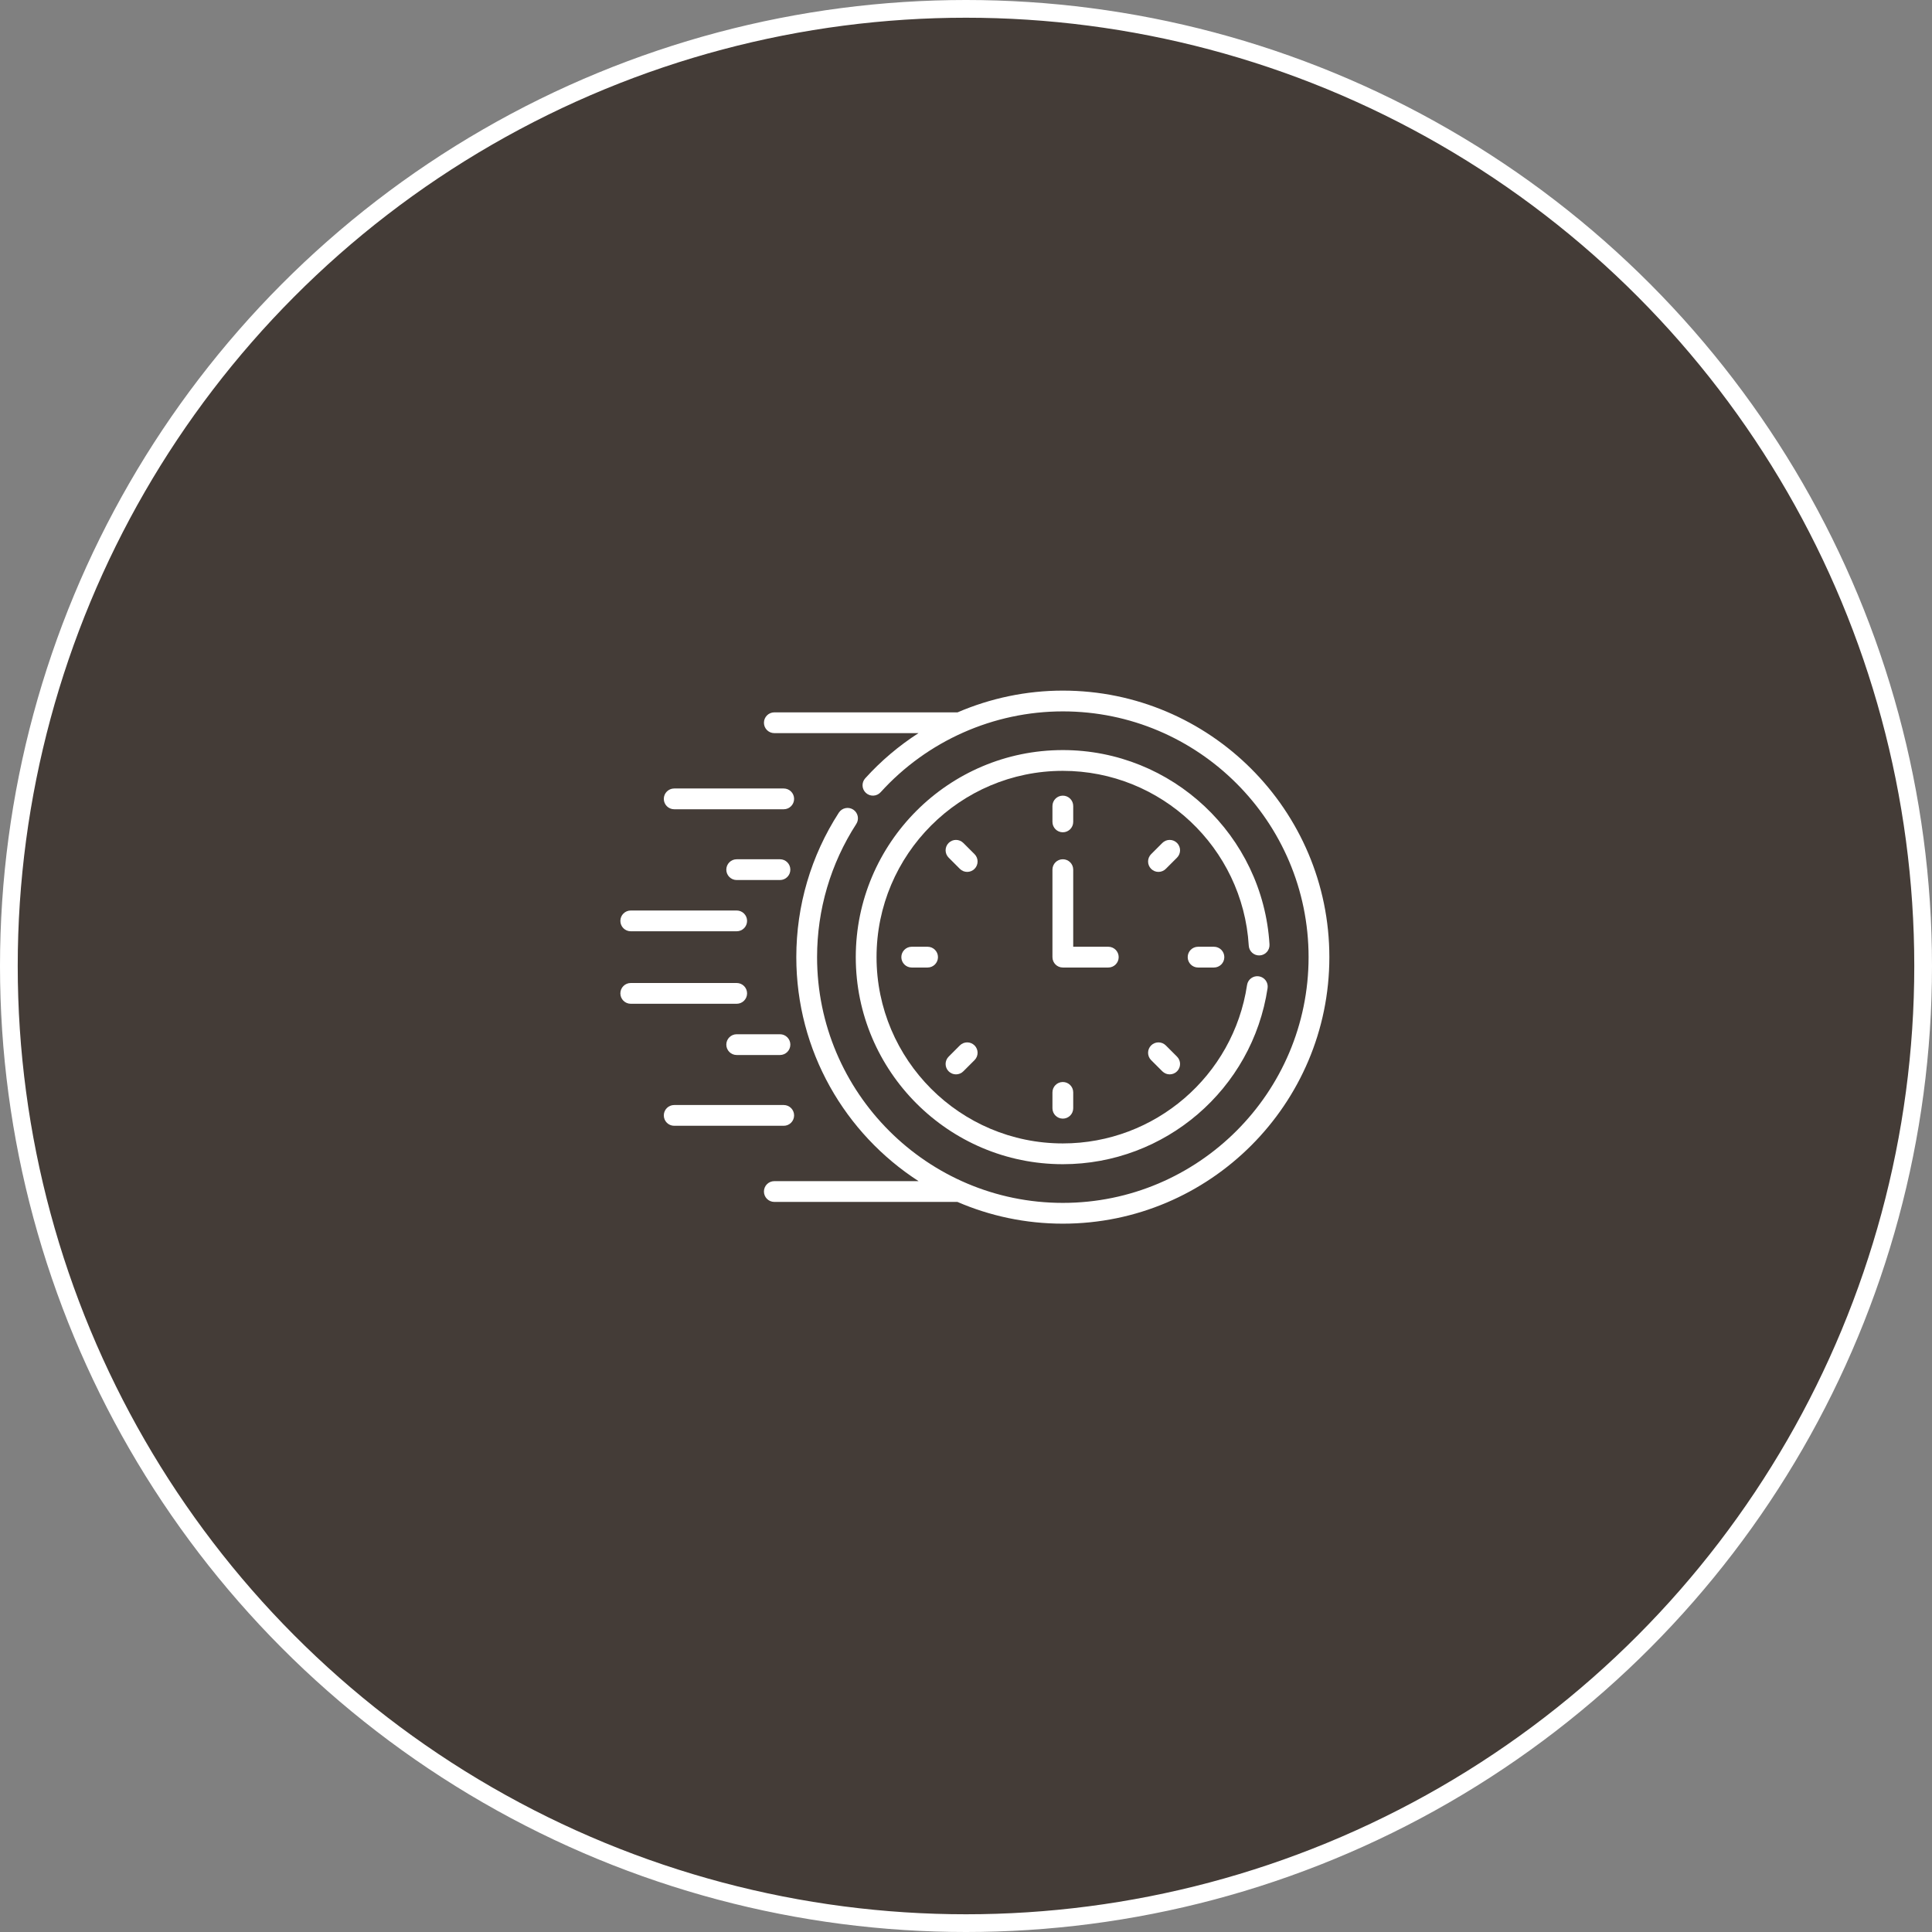
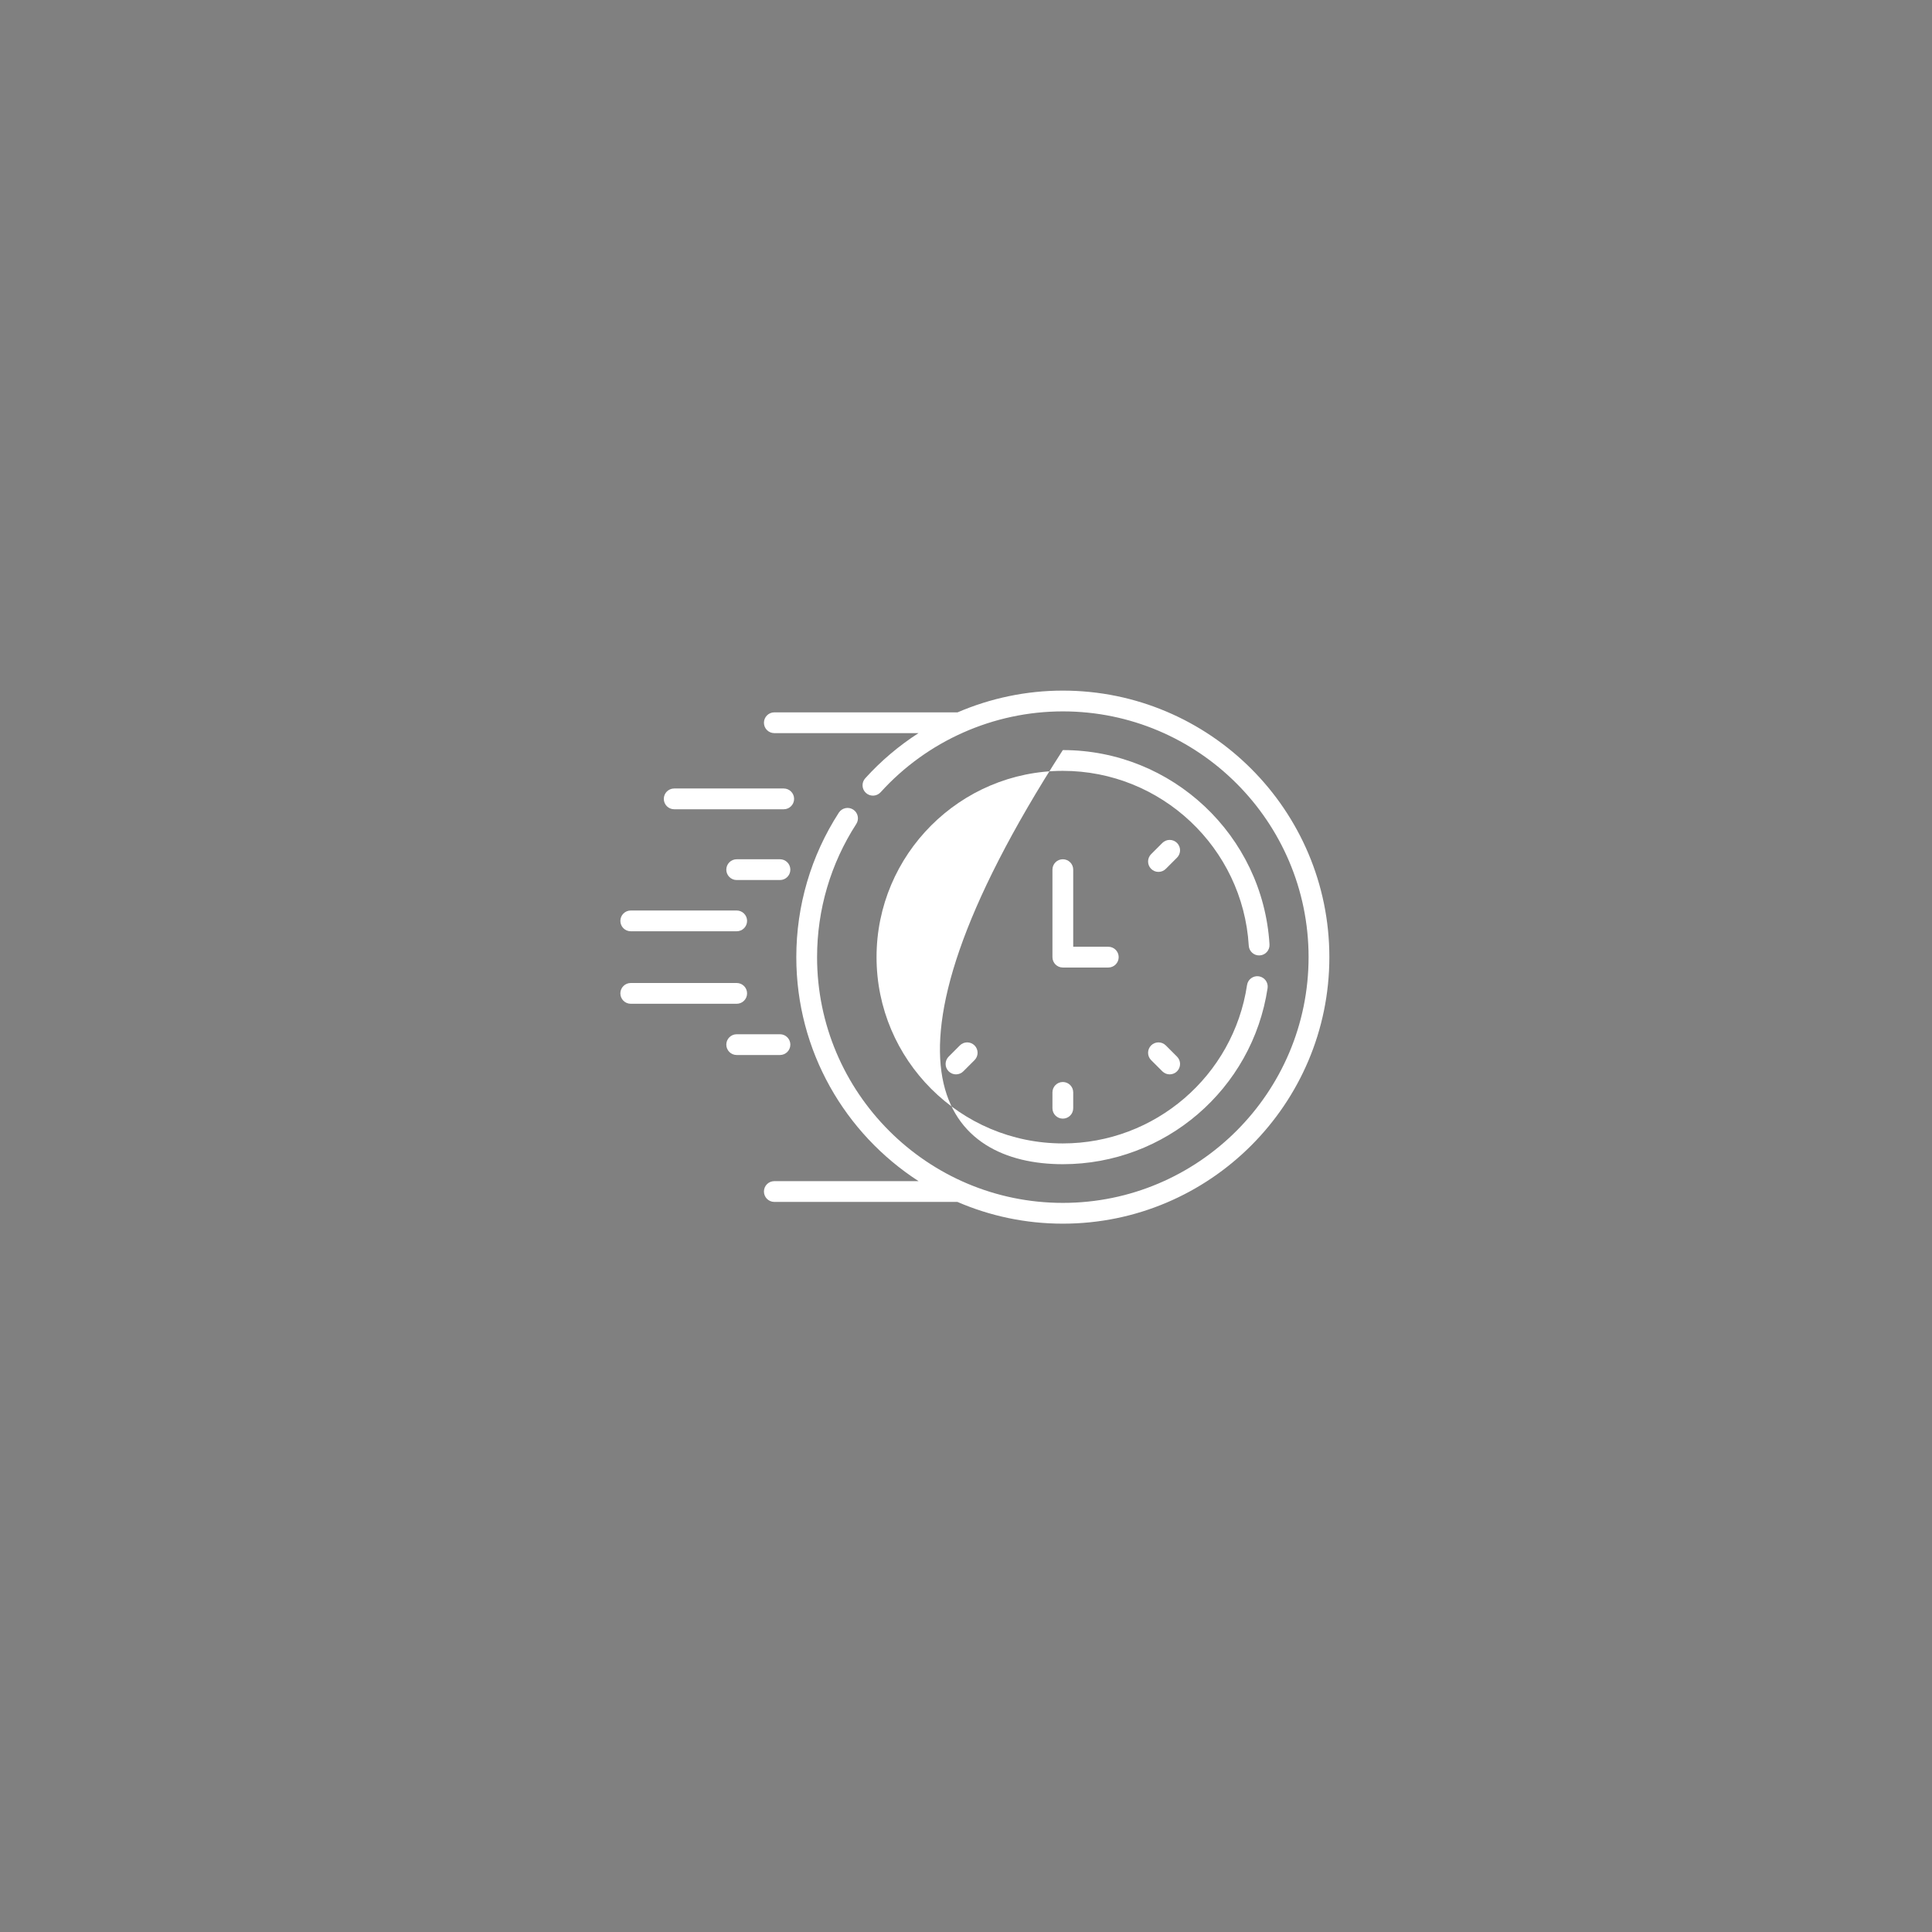
<svg xmlns="http://www.w3.org/2000/svg" width="109" height="109" viewBox="0 0 109 109" fill="none">
  <rect x="0" y="0" width="109" height="109" fill="#808080" stroke="none" />
-   <circle cx="54.5" cy="54.5" r="54" fill="#443C37" stroke="white" />
  <path d="M38.037 45.657H44.216C44.54 45.657 44.802 45.395 44.802 45.071C44.802 44.748 44.54 44.485 44.216 44.485H38.037C37.713 44.485 37.451 44.748 37.451 45.071C37.451 45.395 37.713 45.657 38.037 45.657Z" fill="white" />
  <path d="M44.005 48.478H41.563C41.24 48.478 40.977 48.74 40.977 49.064C40.977 49.388 41.24 49.65 41.563 49.65H44.005C44.328 49.65 44.59 49.388 44.59 49.064C44.59 48.74 44.328 48.478 44.005 48.478Z" fill="white" />
  <path d="M35.586 52.541H41.563C41.887 52.541 42.149 52.279 42.149 51.955C42.149 51.632 41.887 51.369 41.563 51.369H35.586C35.262 51.369 35 51.632 35 51.955C35 52.279 35.262 52.541 35.586 52.541Z" fill="white" />
-   <path d="M44.802 62.929C44.802 62.605 44.54 62.343 44.216 62.343H38.037C37.713 62.343 37.451 62.605 37.451 62.929C37.451 63.253 37.713 63.515 38.037 63.515H44.216C44.54 63.515 44.802 63.253 44.802 62.929Z" fill="white" />
  <path d="M44.005 58.35H41.563C41.24 58.35 40.977 58.613 40.977 58.936C40.977 59.26 41.24 59.522 41.563 59.522H44.005C44.328 59.522 44.59 59.26 44.59 58.936C44.59 58.613 44.328 58.35 44.005 58.35Z" fill="white" />
  <path d="M42.149 56.045C42.149 55.721 41.887 55.459 41.563 55.459H35.586C35.262 55.459 35 55.721 35 56.045C35 56.368 35.262 56.631 35.586 56.631H41.563C41.887 56.631 42.149 56.368 42.149 56.045Z" fill="white" />
-   <path d="M59.963 46.956C60.287 46.956 60.549 46.693 60.549 46.37V45.475C60.549 45.151 60.287 44.889 59.963 44.889C59.639 44.889 59.377 45.151 59.377 45.475V46.37C59.377 46.693 59.639 46.956 59.963 46.956Z" fill="white" />
  <path d="M66.406 47.558C66.177 47.329 65.806 47.329 65.577 47.558L64.944 48.19C64.716 48.419 64.716 48.79 64.944 49.019C65.173 49.248 65.544 49.248 65.773 49.019L66.406 48.386C66.634 48.157 66.634 47.787 66.406 47.558Z" fill="white" />
-   <path d="M67.594 53.414C67.27 53.414 67.008 53.676 67.008 54C67.008 54.324 67.27 54.586 67.594 54.586H68.488C68.812 54.586 69.074 54.324 69.074 54C69.074 53.676 68.812 53.414 68.488 53.414H67.594Z" fill="white" />
  <path d="M65.773 58.981C65.544 58.752 65.173 58.752 64.944 58.981C64.716 59.21 64.716 59.581 64.944 59.81L65.577 60.442C65.806 60.671 66.177 60.671 66.406 60.442C66.634 60.213 66.634 59.843 66.406 59.614L65.773 58.981Z" fill="white" />
  <path d="M59.377 61.63V62.525C59.377 62.849 59.639 63.111 59.963 63.111C60.287 63.111 60.549 62.849 60.549 62.525V61.63C60.549 61.307 60.287 61.045 59.963 61.045C59.639 61.045 59.377 61.307 59.377 61.63Z" fill="white" />
  <path d="M54.153 58.981L53.521 59.614C53.292 59.843 53.292 60.214 53.521 60.442C53.75 60.671 54.121 60.671 54.349 60.442L54.982 59.81C55.211 59.581 55.211 59.21 54.982 58.981C54.753 58.752 54.382 58.752 54.153 58.981Z" fill="white" />
  <path d="M51.438 53.414C51.115 53.414 50.852 53.676 50.852 54C50.852 54.324 51.115 54.586 51.438 54.586H52.333C52.656 54.586 52.919 54.324 52.919 54C52.919 53.676 52.656 53.414 52.333 53.414H51.438Z" fill="white" />
  <path d="M54.982 48.19L54.349 47.558C54.121 47.329 53.75 47.329 53.521 47.558C53.292 47.787 53.292 48.157 53.521 48.386L54.153 49.019C54.382 49.248 54.753 49.248 54.982 49.019C55.211 48.79 55.211 48.419 54.982 48.19Z" fill="white" />
  <path d="M63.114 54C63.114 53.676 62.852 53.414 62.528 53.414H60.549V49.064C60.549 48.74 60.287 48.478 59.963 48.478C59.639 48.478 59.377 48.74 59.377 49.064V54C59.377 54.324 59.639 54.586 59.963 54.586H62.528C62.852 54.586 63.114 54.324 63.114 54Z" fill="white" />
-   <path d="M71.073 53.903C71.397 53.884 71.642 53.606 71.623 53.283C71.25 47.134 66.129 42.318 59.963 42.318C53.522 42.318 48.281 47.559 48.281 54C48.281 60.442 53.522 65.682 59.963 65.682C65.734 65.682 70.658 61.454 71.515 55.748C71.563 55.428 71.343 55.13 71.023 55.082C70.703 55.034 70.404 55.254 70.356 55.574C69.587 60.7 65.16 64.51 59.963 64.51C54.168 64.51 49.453 59.796 49.453 54C49.453 48.205 54.168 43.49 59.963 43.49C65.51 43.49 70.118 47.823 70.453 53.354C70.473 53.677 70.75 53.922 71.073 53.903Z" fill="white" />
+   <path d="M71.073 53.903C71.397 53.884 71.642 53.606 71.623 53.283C71.25 47.134 66.129 42.318 59.963 42.318C48.281 60.442 53.522 65.682 59.963 65.682C65.734 65.682 70.658 61.454 71.515 55.748C71.563 55.428 71.343 55.13 71.023 55.082C70.703 55.034 70.404 55.254 70.356 55.574C69.587 60.7 65.16 64.51 59.963 64.51C54.168 64.51 49.453 59.796 49.453 54C49.453 48.205 54.168 43.49 59.963 43.49C65.51 43.49 70.118 47.823 70.453 53.354C70.473 53.677 70.75 53.922 71.073 53.903Z" fill="white" />
  <path d="M59.963 38.963C57.902 38.963 55.883 39.391 54.024 40.19H43.686C43.362 40.19 43.1 40.453 43.1 40.776C43.1 41.1 43.362 41.362 43.686 41.362H51.82C50.72 42.07 49.708 42.924 48.815 43.91C48.598 44.149 48.616 44.52 48.856 44.737C49.096 44.954 49.466 44.936 49.684 44.696C52.309 41.798 56.056 40.135 59.963 40.135C67.608 40.135 73.828 46.355 73.828 54C73.828 61.645 67.608 67.865 59.963 67.865C52.318 67.865 46.098 61.645 46.098 54C46.098 51.323 46.863 48.724 48.31 46.486C48.485 46.214 48.407 45.851 48.136 45.675C47.864 45.5 47.501 45.578 47.325 45.85C45.756 48.278 44.926 51.097 44.926 54C44.926 59.294 47.677 63.958 51.824 66.638H43.686C43.362 66.638 43.1 66.9 43.1 67.224C43.1 67.547 43.362 67.81 43.686 67.81H54.016C55.841 68.599 57.852 69.037 59.963 69.037C68.254 69.037 75 62.291 75 54C75 45.709 68.254 38.963 59.963 38.963Z" fill="white" />
</svg>